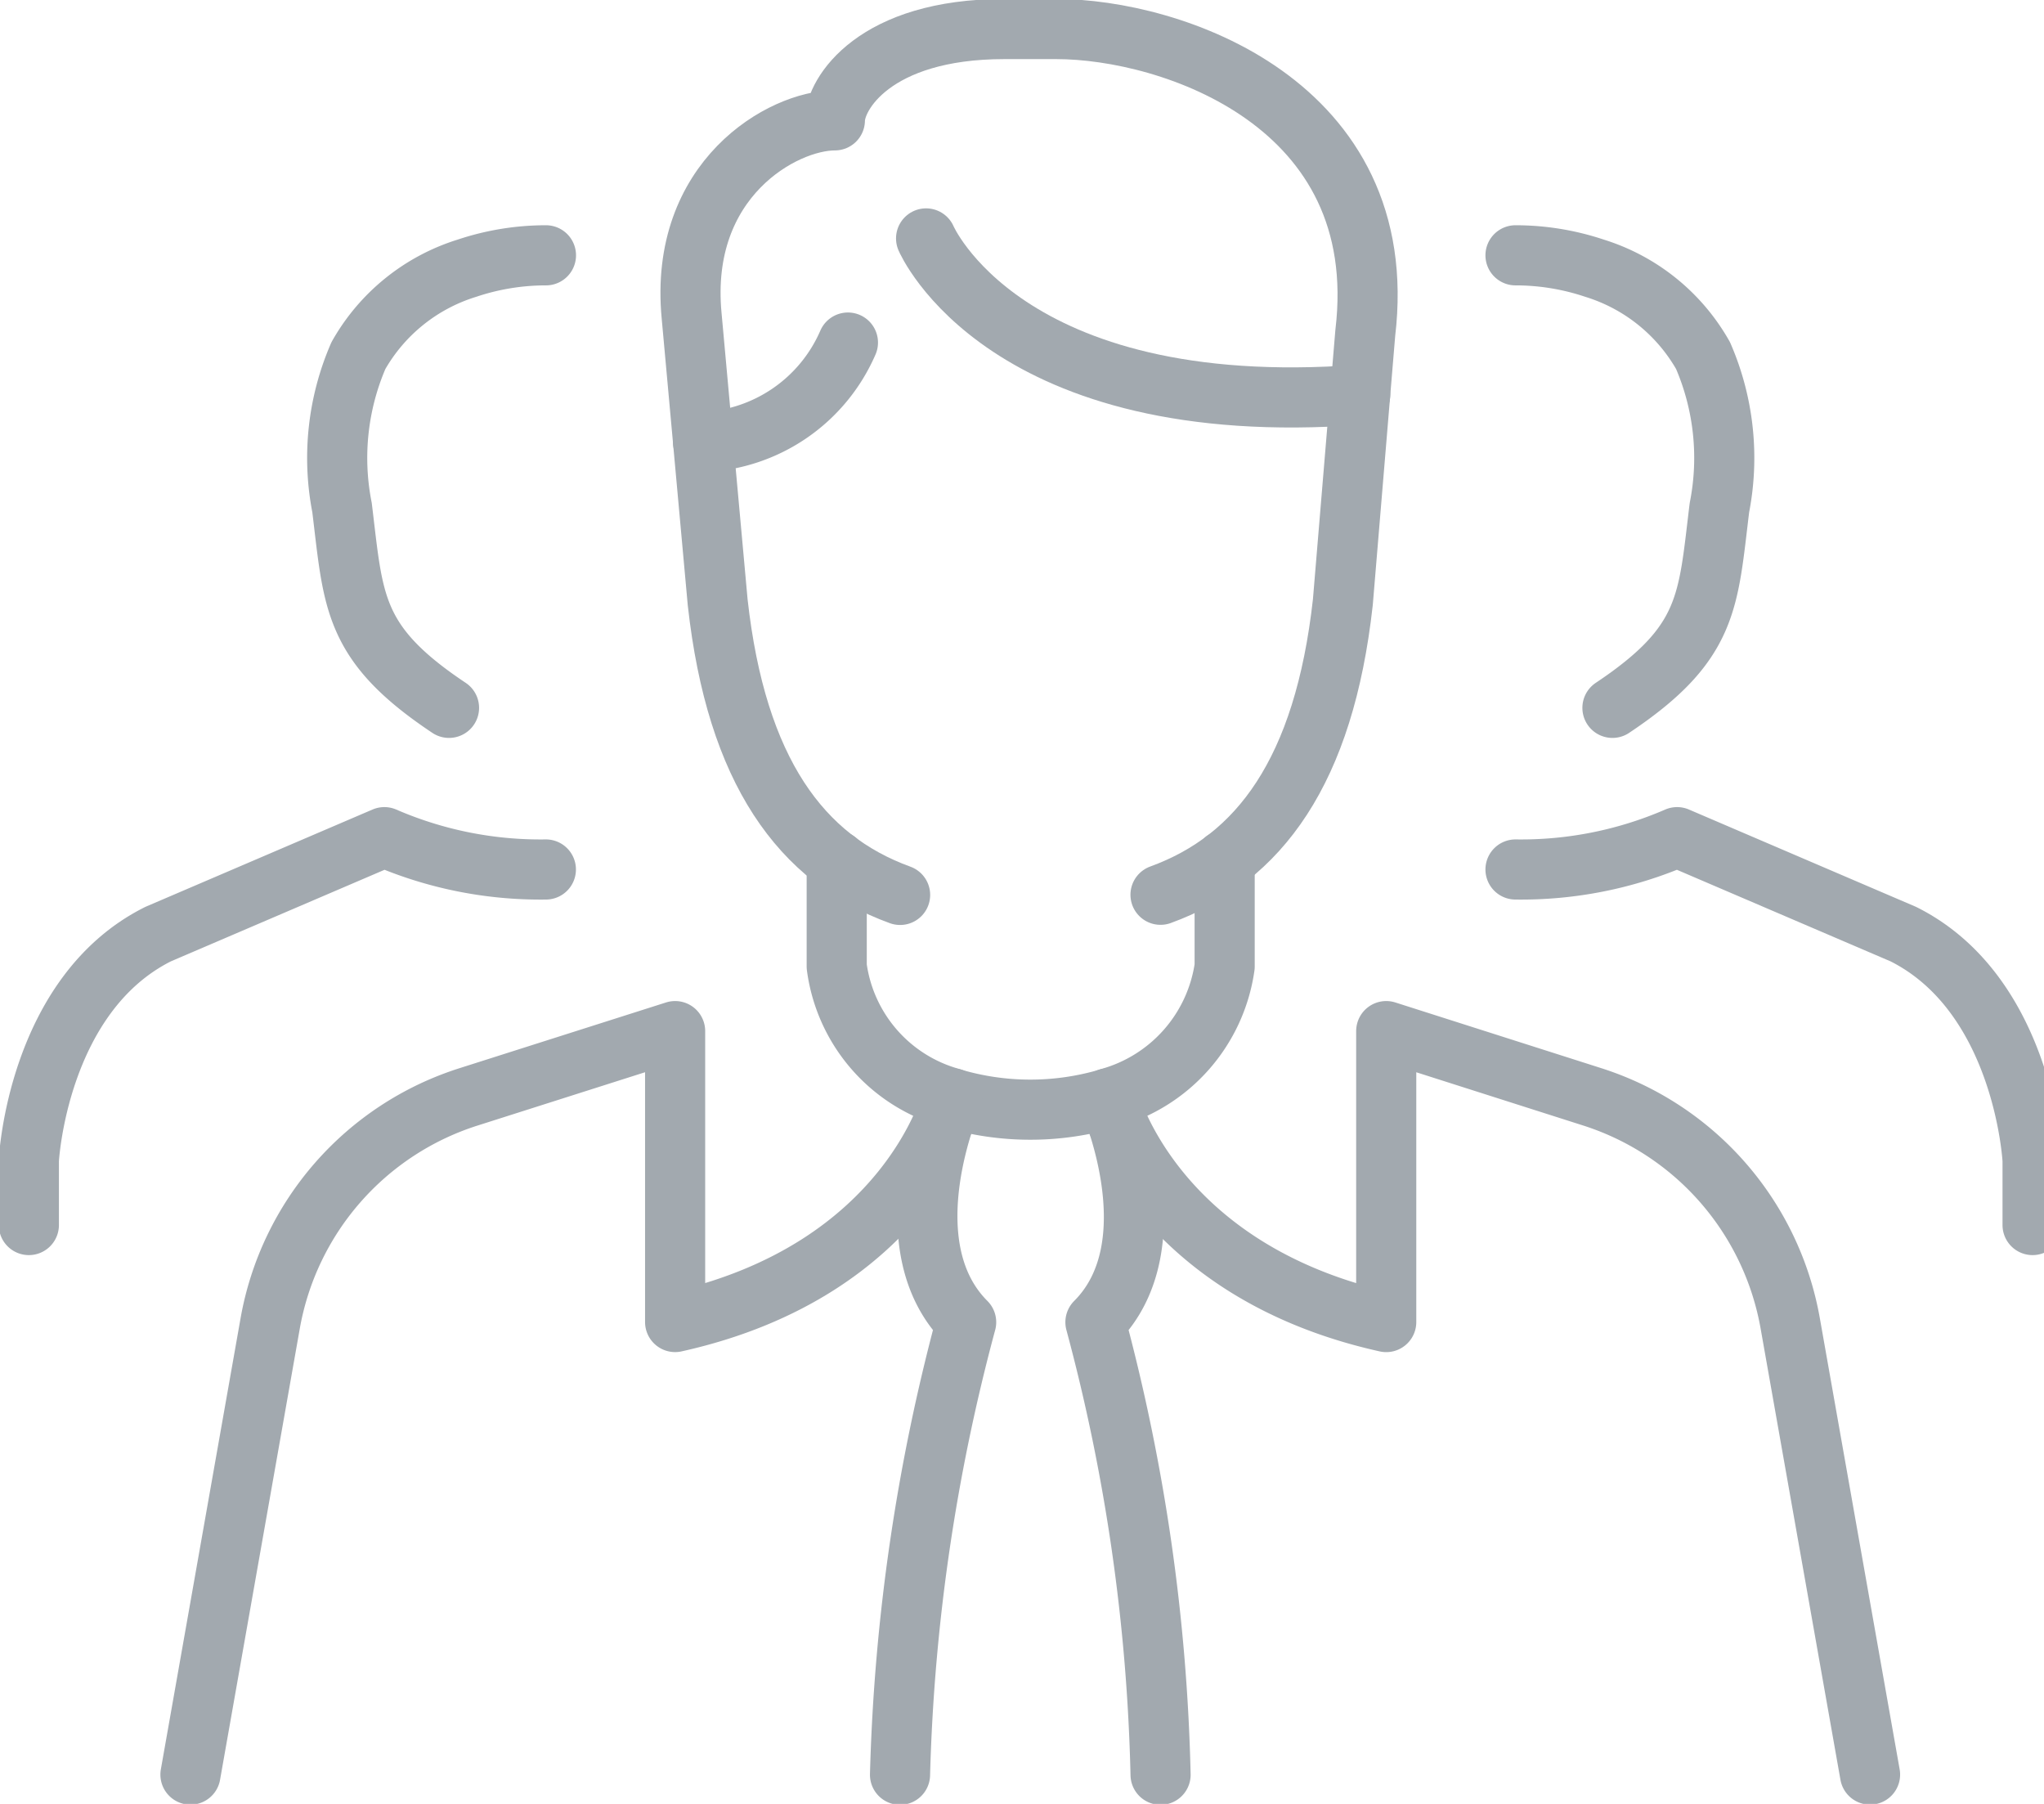
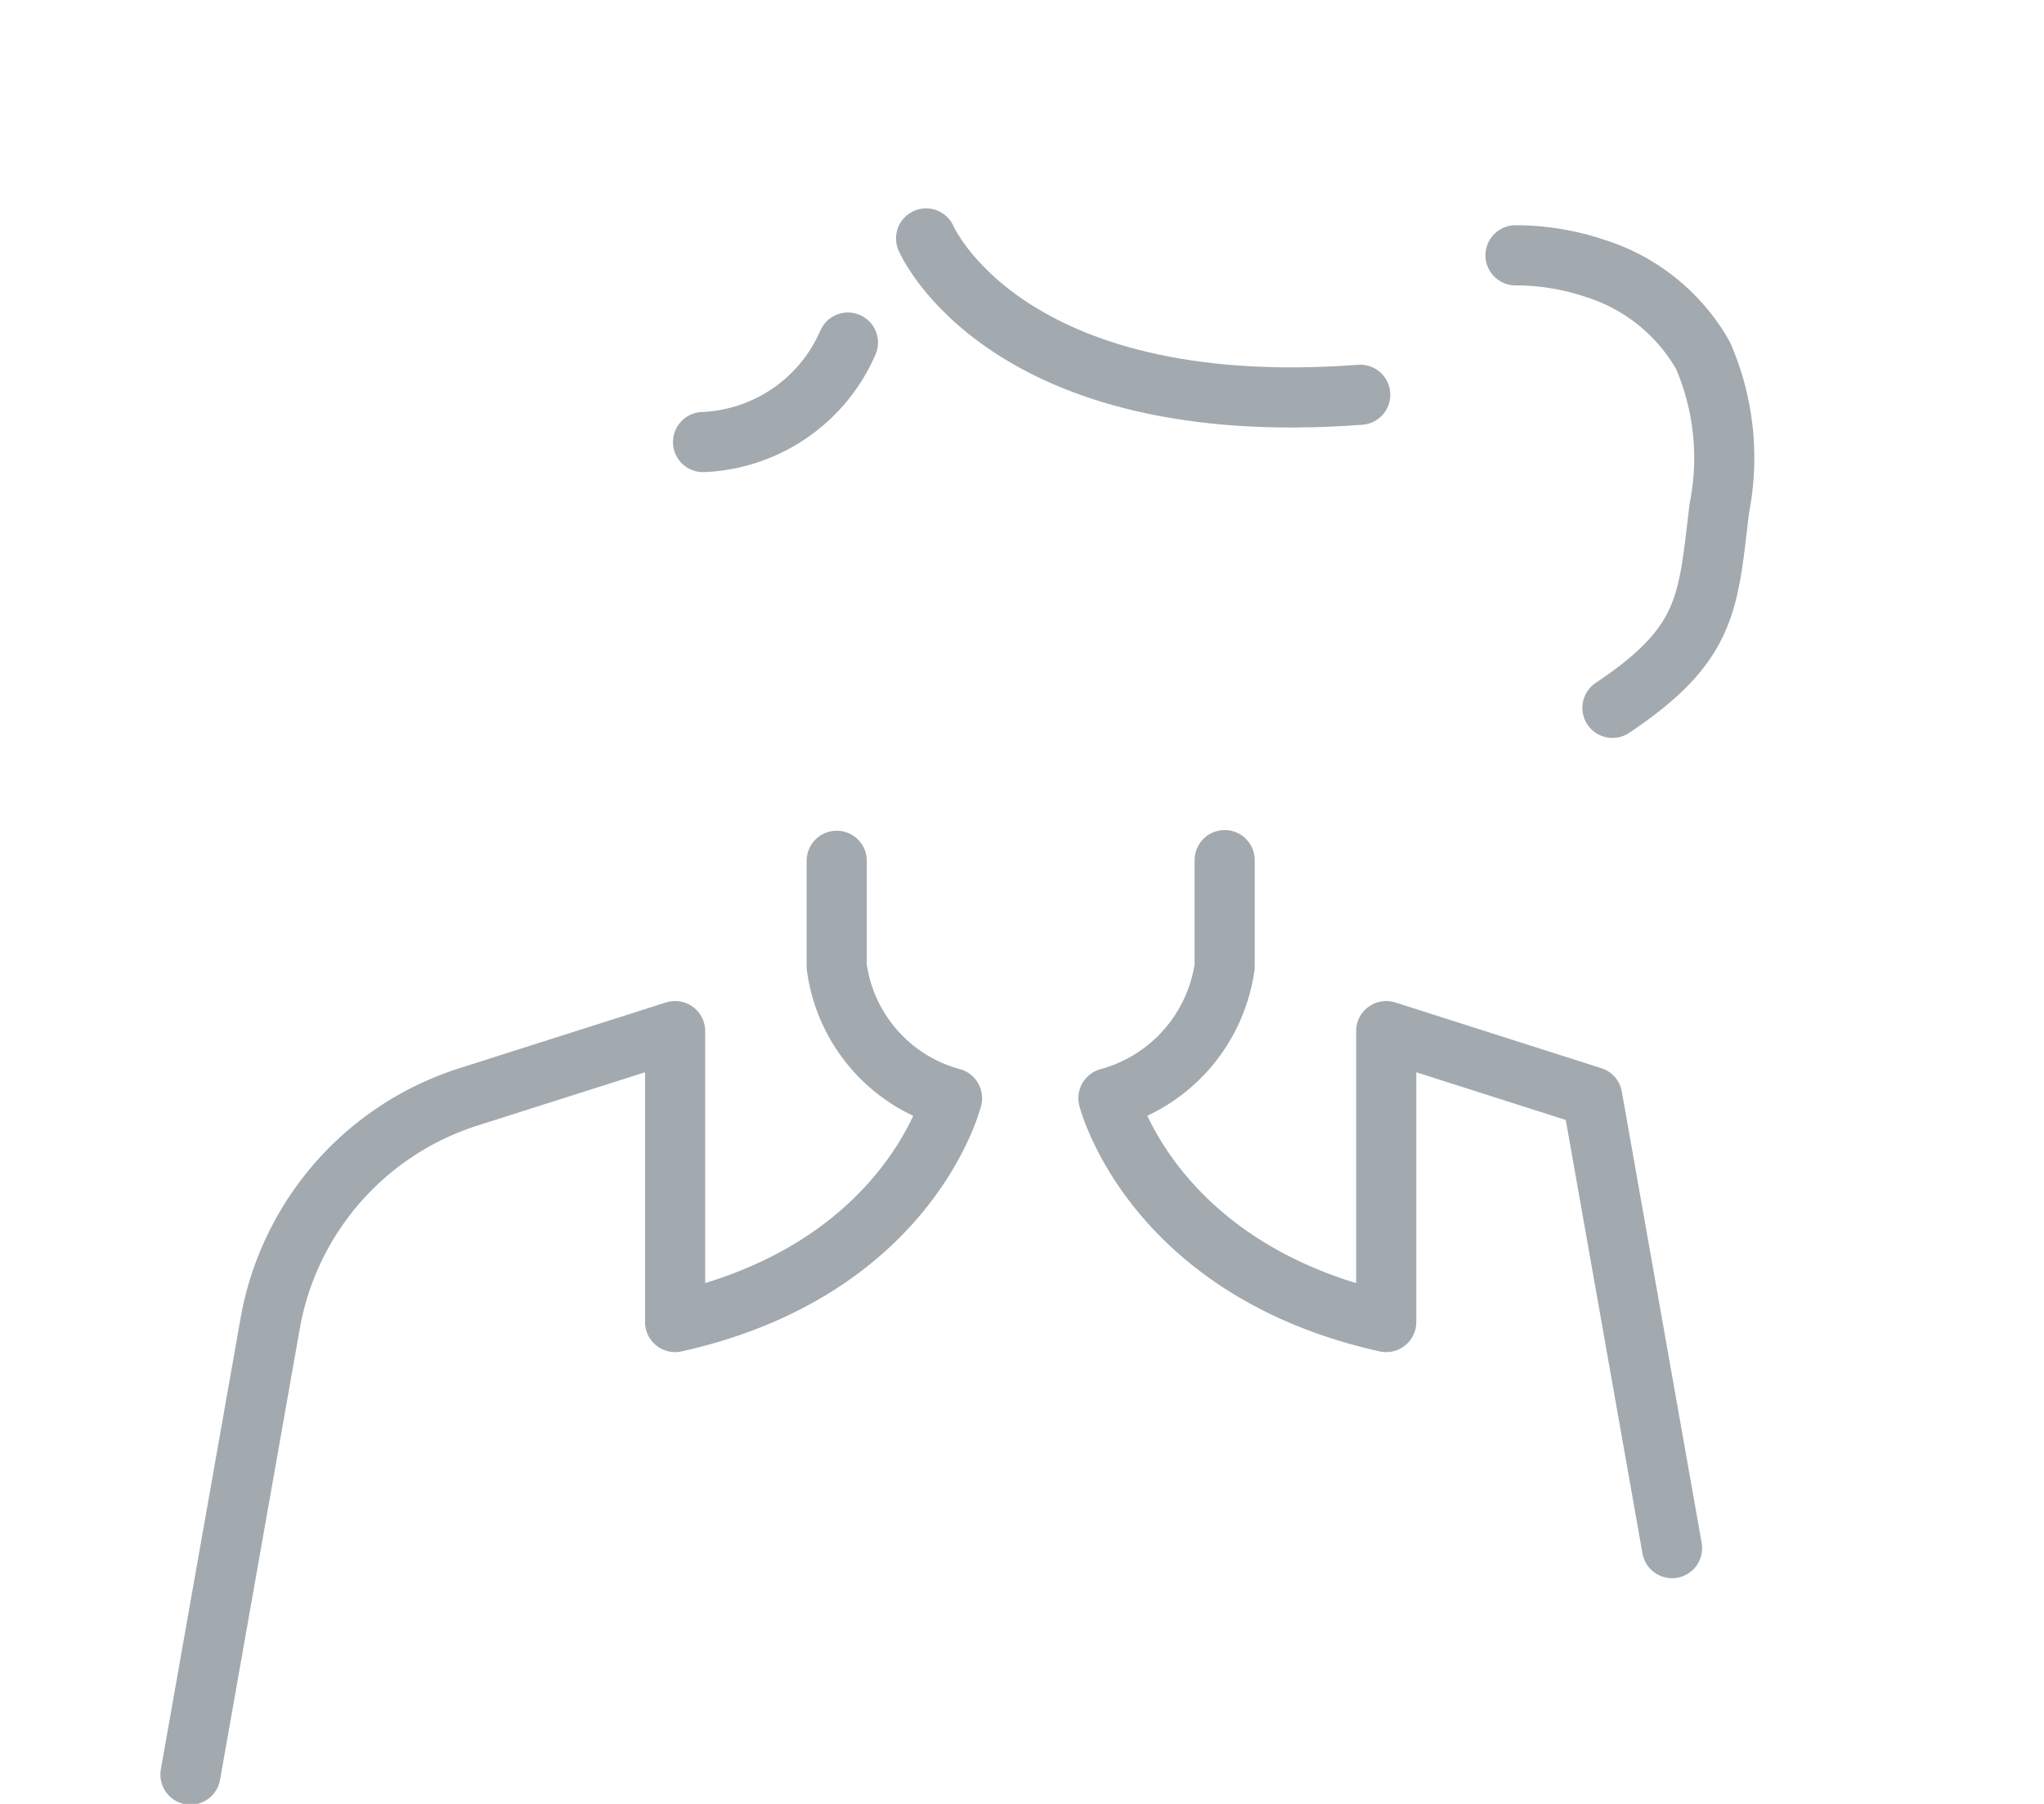
<svg xmlns="http://www.w3.org/2000/svg" width="68" height="60">
  <defs>
    <clipPath id="a">
      <path data-name="Rectangle 24" fill="none" stroke="#a2a9af" stroke-width="2" d="M0 .065h68v60H0z" />
    </clipPath>
  </defs>
  <g data-name="Group 748">
    <g data-name="Group 28" transform="translate(0 -.065)" clip-path="url(#a)" fill="none" stroke="#a2a9af" stroke-linecap="round" stroke-linejoin="round" stroke-width="2">
-       <path data-name="Path 79" d="M18.16 28.985a13.045 13.045 0 01-5.373-1.075L5.26 31.135c-4.023 2.012-4.3 7.526-4.3 7.526v2.15" />
-       <path data-name="Path 80" d="M18.163 8.557a8.277 8.277 0 00-2.626.428 6.285 6.285 0 00-3.613 2.907 8.561 8.561 0 00-.545 5.057c.384 3.129.333 4.51 3.559 6.66" />
-       <path data-name="Path 81" d="M50.418 28.985a13.045 13.045 0 005.376-1.075l7.526 3.225c4.023 2.012 4.3 7.526 4.3 7.526v2.15" />
      <path data-name="Path 82" d="M53.643 23.609c3.225-2.15 3.175-3.531 3.559-6.66a8.561 8.561 0 00-.545-5.057 6.285 6.285 0 00-3.613-2.907 8.277 8.277 0 00-2.626-.428" />
-       <path data-name="Path 83" d="M29.942 59.095a64.385 64.385 0 012.2-15.052c-2.6-2.6-.465-7.446-.465-7.446a9.151 9.151 0 005.2 0s2.166 4.847-.434 7.446a63.413 63.413 0 012.167 15.052" />
      <path data-name="Path 84" d="M27.836 28.696v3.515a5.253 5.253 0 003.836 4.38s-1.412 5.713-9.212 7.446v-9.676l-6.878 2.189a9.676 9.676 0 00-6.594 7.535L6.336 59.09" />
-       <path data-name="Path 85" d="M40.742 28.674v3.537a5.313 5.313 0 01-3.867 4.381s1.443 5.713 9.242 7.446v-9.677l6.853 2.186a9.677 9.677 0 016.587 7.532l2.656 15.01" />
-       <path data-name="Path 86" d="M29.945 29.831c-3.292-1.194-5.445-4.114-6.069-9.731l-.867-9.532c-.433-4.55 3.033-6.5 4.766-6.5.005-.871 1.305-3.037 5.634-3.037h1.733c3.813 0 11.193 2.455 10.278 10.112l-.746 8.952c-.624 5.616-2.776 8.535-6.066 9.731" />
+       <path data-name="Path 85" d="M40.742 28.674v3.537a5.313 5.313 0 01-3.867 4.381s1.443 5.713 9.242 7.446v-9.677l6.853 2.186l2.656 15.01" />
      <path data-name="Path 87" d="M30.809 7.995s2.6 6.093 14.443 5.2" />
      <path data-name="Path 88" d="M28.209 11.459a5.5 5.5 0 01-4.82 3.309" />
    </g>
  </g>
</svg>